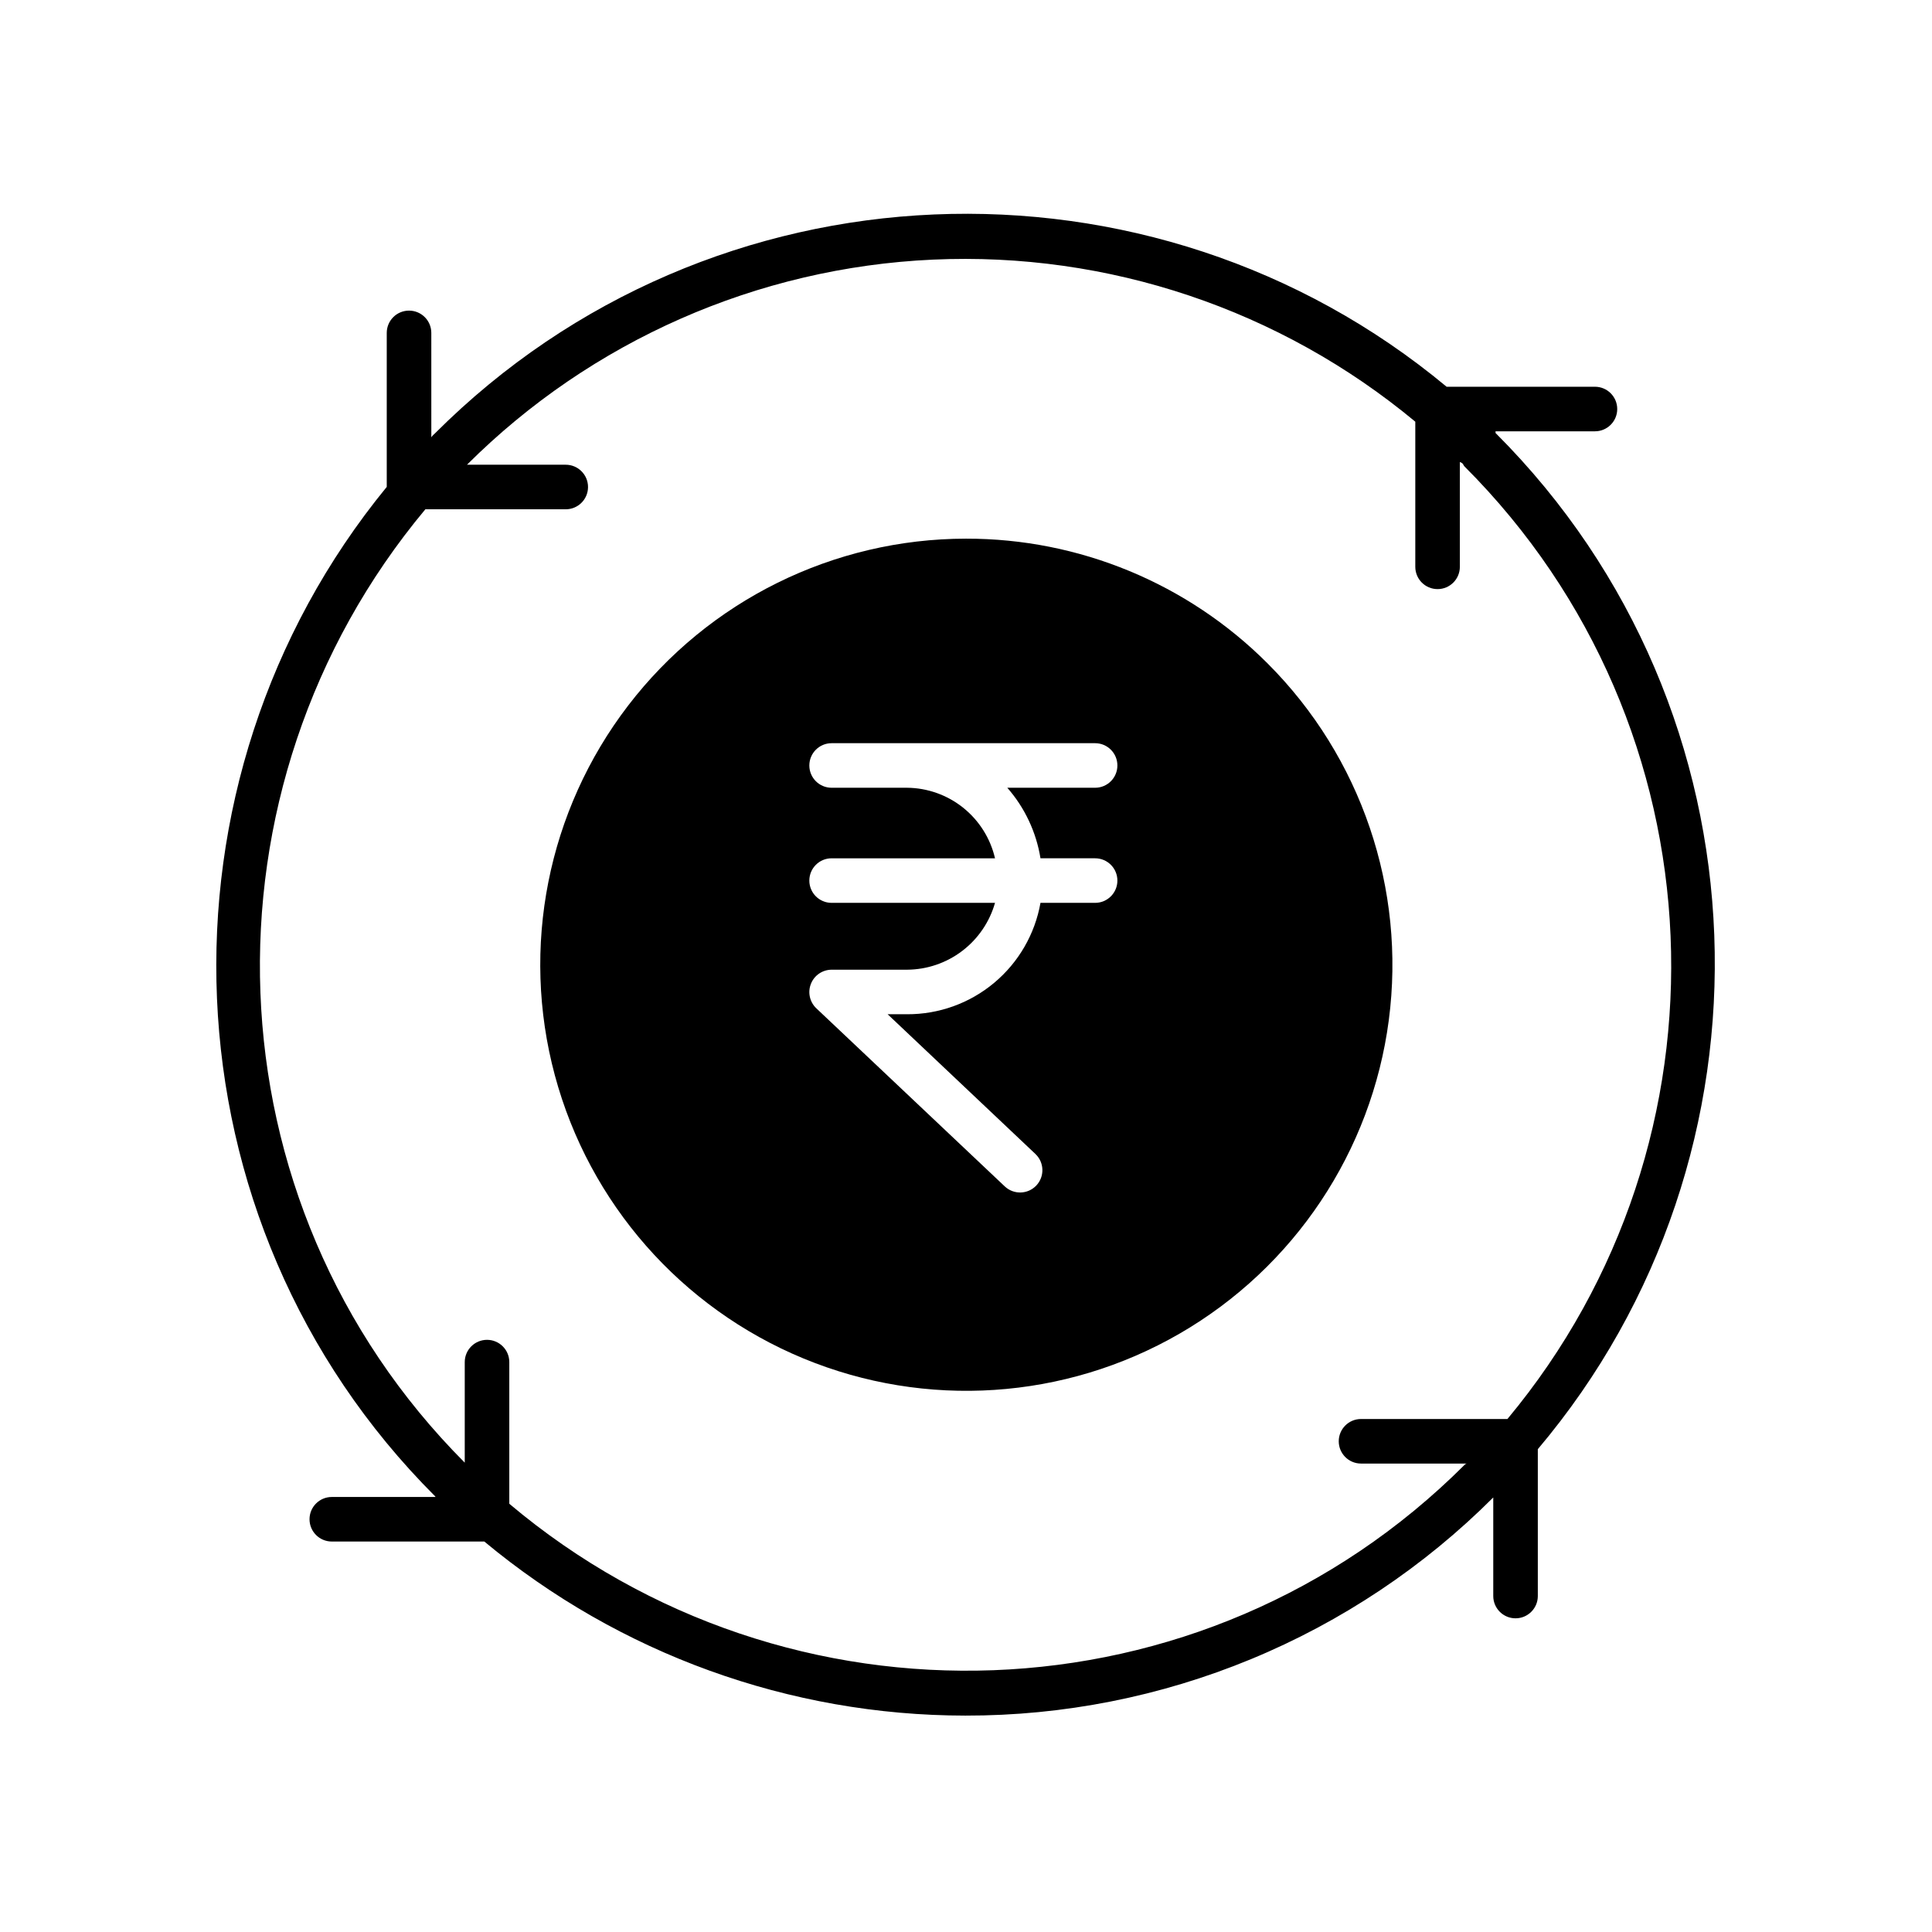
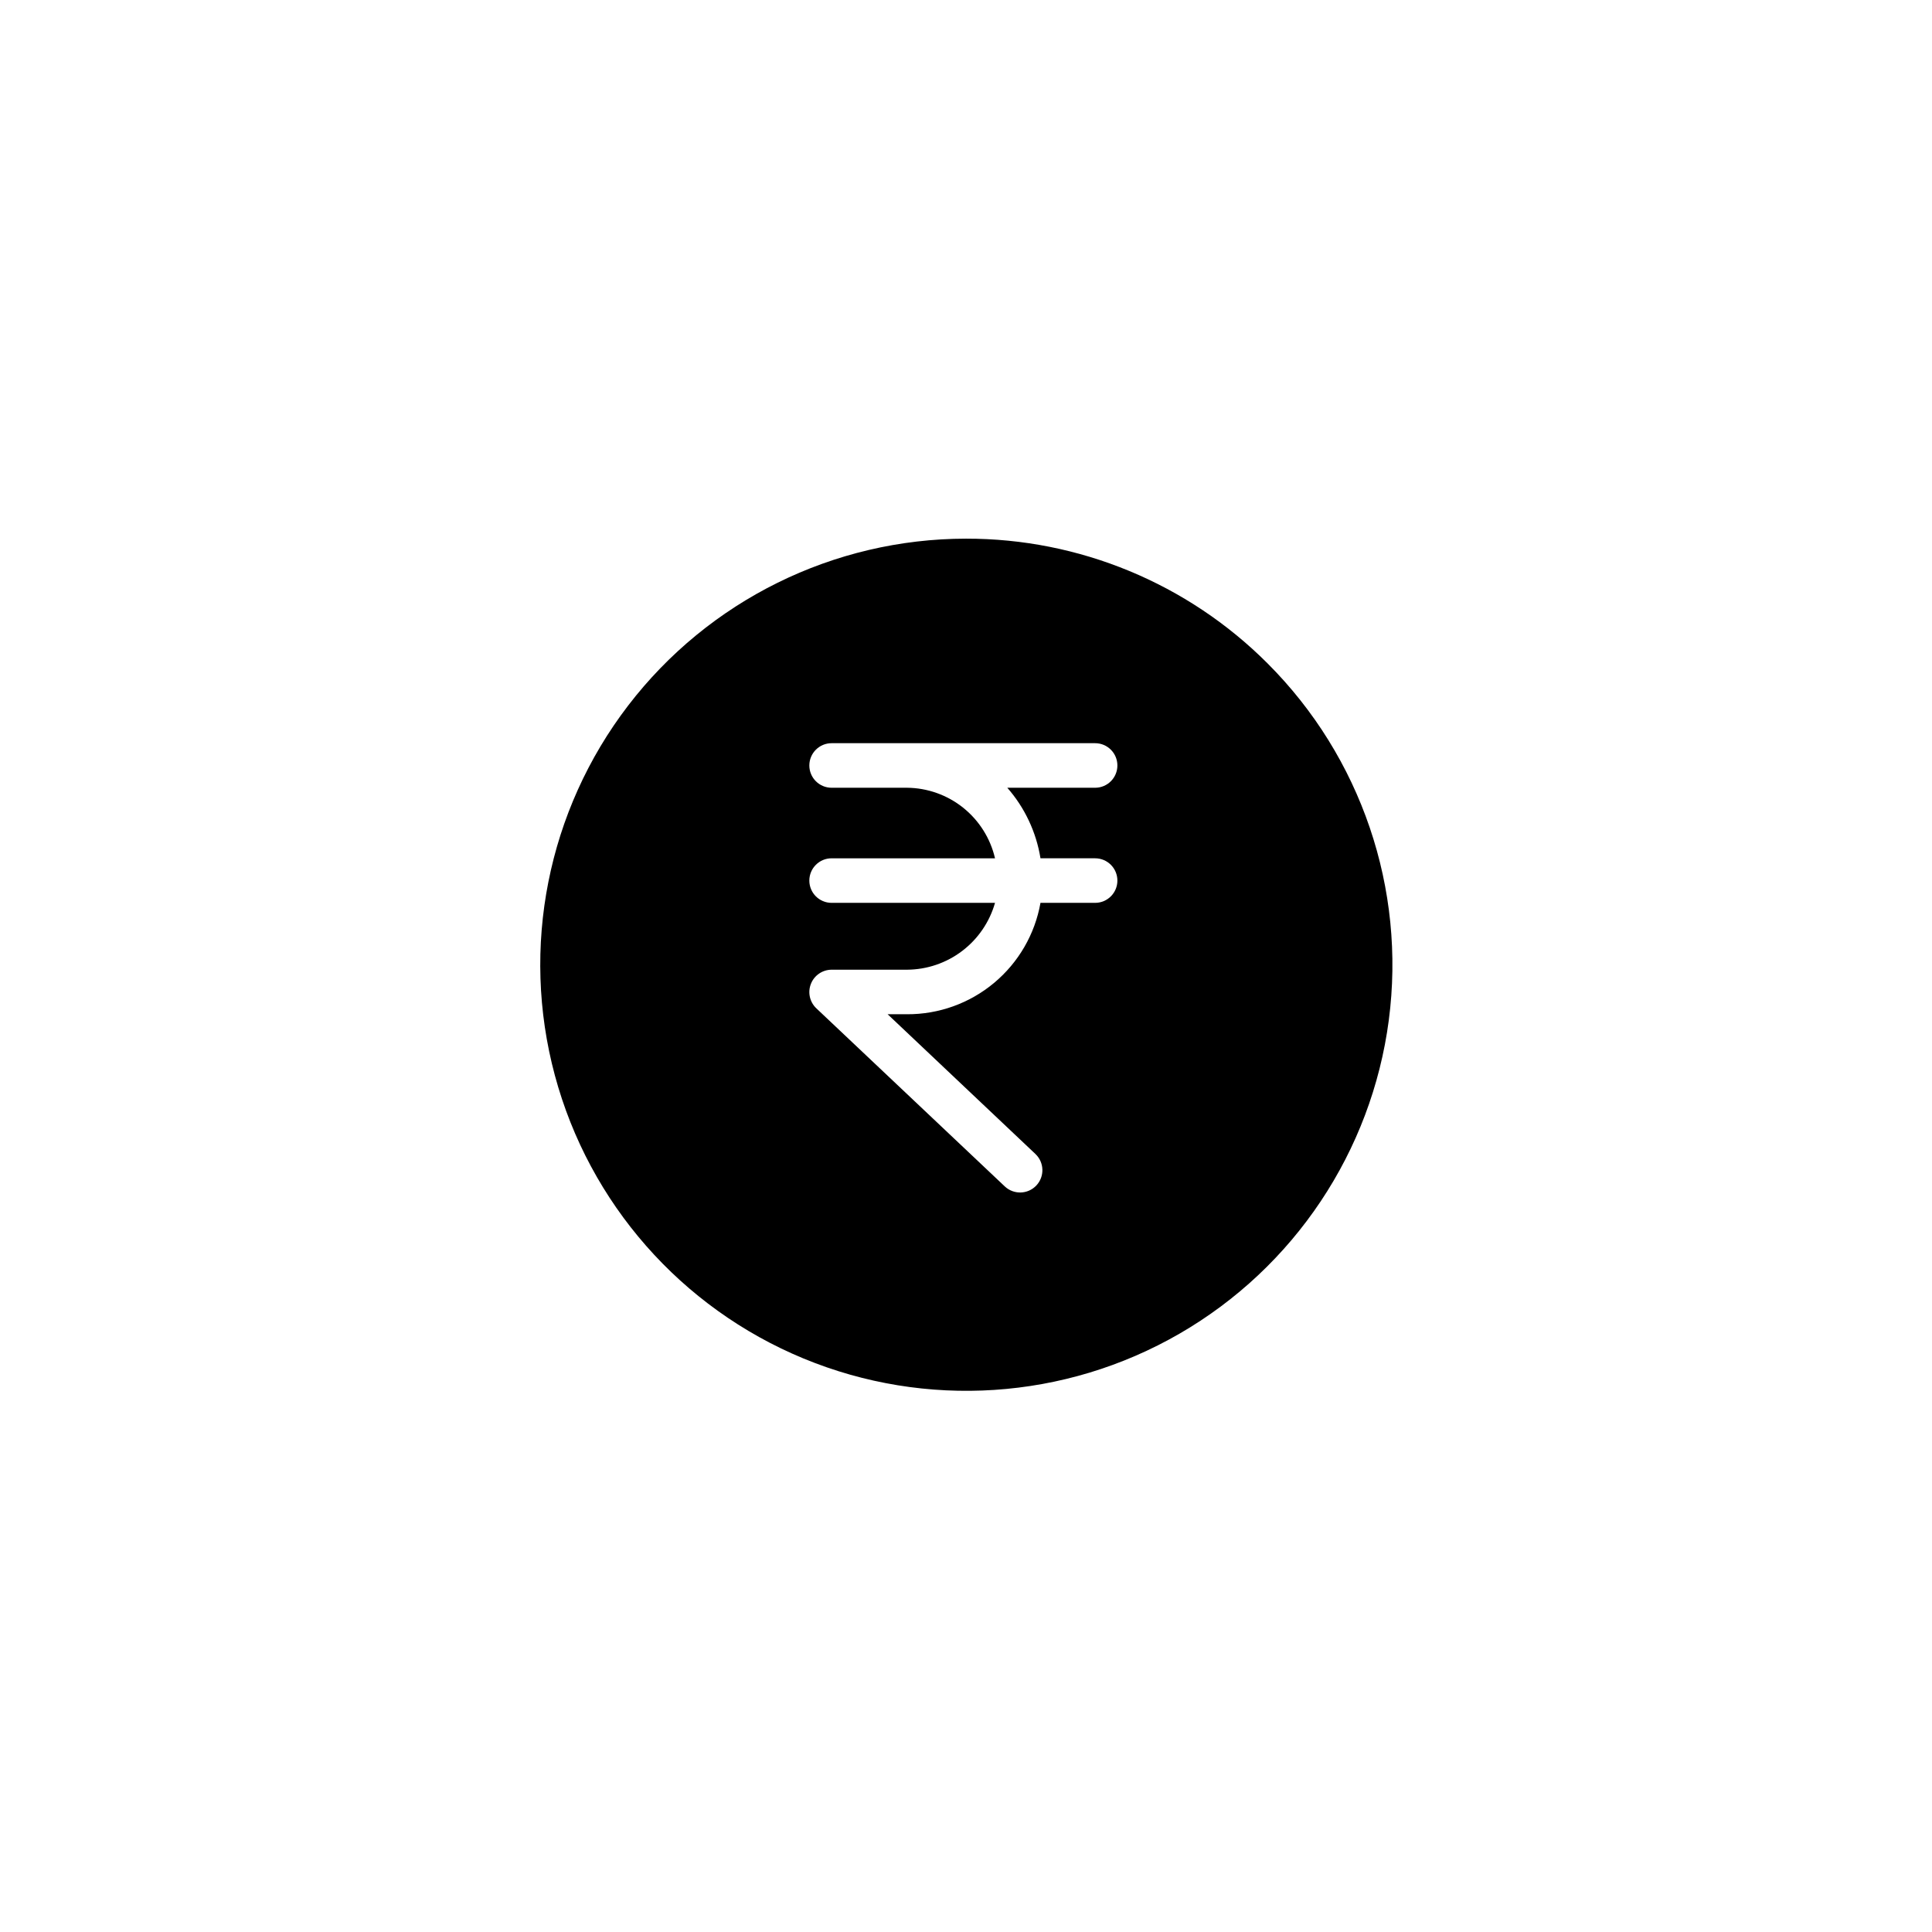
<svg xmlns="http://www.w3.org/2000/svg" fill="#000000" width="800px" height="800px" version="1.1" viewBox="144 144 512 512">
  <g>
-     <path d="m540.32 258.3h26.359c3.258 0 5.902-2.641 5.902-5.902 0-3.262-2.644-5.906-5.902-5.906h-39.312c-78.055-64.945-194.82-60.918-268.09 12.348-0.297 0.297-0.973 0.844-0.973 1.141l-0.004-27.762c0-3.262-2.641-5.902-5.902-5.902-3.262 0-5.906 2.641-5.906 5.902v40.816c-63.961 78.051-60.27 194.41 12.781 267.46 0.051 0.078 0.105 0.148 0.16 0.219h-27.504c-3.258 0-5.902 2.644-5.902 5.902 0 3.262 2.644 5.906 5.902 5.906h40.422c35.805 29.773 80.891 46.094 127.46 46.129 25.98 0.043 51.711-5.039 75.723-14.961 24.008-9.918 45.824-24.48 64.195-42.848v26.125c0 3.258 2.644 5.902 5.906 5.902 3.258 0 5.902-2.644 5.902-5.902v-38.918c65.93-78.055 62.469-195.63-11.102-269.2-0.102-0.102-0.02 0.441-0.117-0.543zm3.16 261.75h-38.793c-3.262 0-5.906 2.644-5.906 5.902 0 3.262 2.644 5.906 5.906 5.906h28.027c-0.203 0.035-0.391 0.137-0.535 0.289-69.238 69.238-179.41 72.578-253.21 10.363v-37.535c0-3.262-2.641-5.906-5.902-5.906s-5.906 2.644-5.906 5.906v26.641c-68.879-69.086-72.039-178.85-10.438-252.65h37.203c3.262 0 5.906-2.641 5.906-5.902s-2.644-5.906-5.906-5.906h-26.168c32.941-32.859 76.965-52.242 123.45-54.355 46.484-2.109 92.078 13.207 127.86 42.949v38.461c0 3.262 2.644 5.906 5.906 5.906 3.258 0 5.902-2.644 5.902-5.906v-27.777c0.984 0.336 0.875 0.82 1.215 1.156 68.98 68.984 72.898 178.66 11.391 252.46z" />
    <path d="m400 286.75c-35.102 0.031-68.195 16.379-89.543 44.242-21.348 27.863-28.523 64.07-19.418 97.969 9.105 33.902 33.461 61.637 65.898 75.051s69.266 10.984 99.656-6.582 50.883-48.266 55.453-83.066c4.566-34.805-7.312-69.754-32.141-94.566-21.18-21.203-49.938-33.098-79.906-33.047zm19.738 84.707h14.48c3.262 0 5.902 2.644 5.902 5.906 0 3.262-2.641 5.902-5.902 5.902h-14.48c-1.469 8.301-5.824 15.812-12.297 21.215s-14.645 8.344-23.074 8.305h-5.133l39.156 37.023v0.004c2.375 2.238 2.484 5.981 0.246 8.355s-5.981 2.484-8.355 0.246l-49.949-47.203c-1.758-1.668-2.32-4.234-1.43-6.484 0.891-2.254 3.062-3.734 5.484-3.746h19.98c5.281-0.027 10.414-1.77 14.617-4.965 4.207-3.195 7.262-7.668 8.707-12.75h-43.305c-3.262 0-5.902-2.641-5.902-5.902 0-3.262 2.641-5.906 5.902-5.906h43.305c-1.223-5.281-4.191-9.996-8.422-13.391-4.231-3.391-9.477-5.258-14.898-5.305h-19.984c-3.262 0-5.902-2.641-5.902-5.902s2.641-5.906 5.902-5.906h69.832c3.262 0 5.902 2.644 5.902 5.906s-2.641 5.902-5.902 5.902h-23.273c4.629 5.281 7.676 11.762 8.793 18.695z" />
  </g>
</svg>